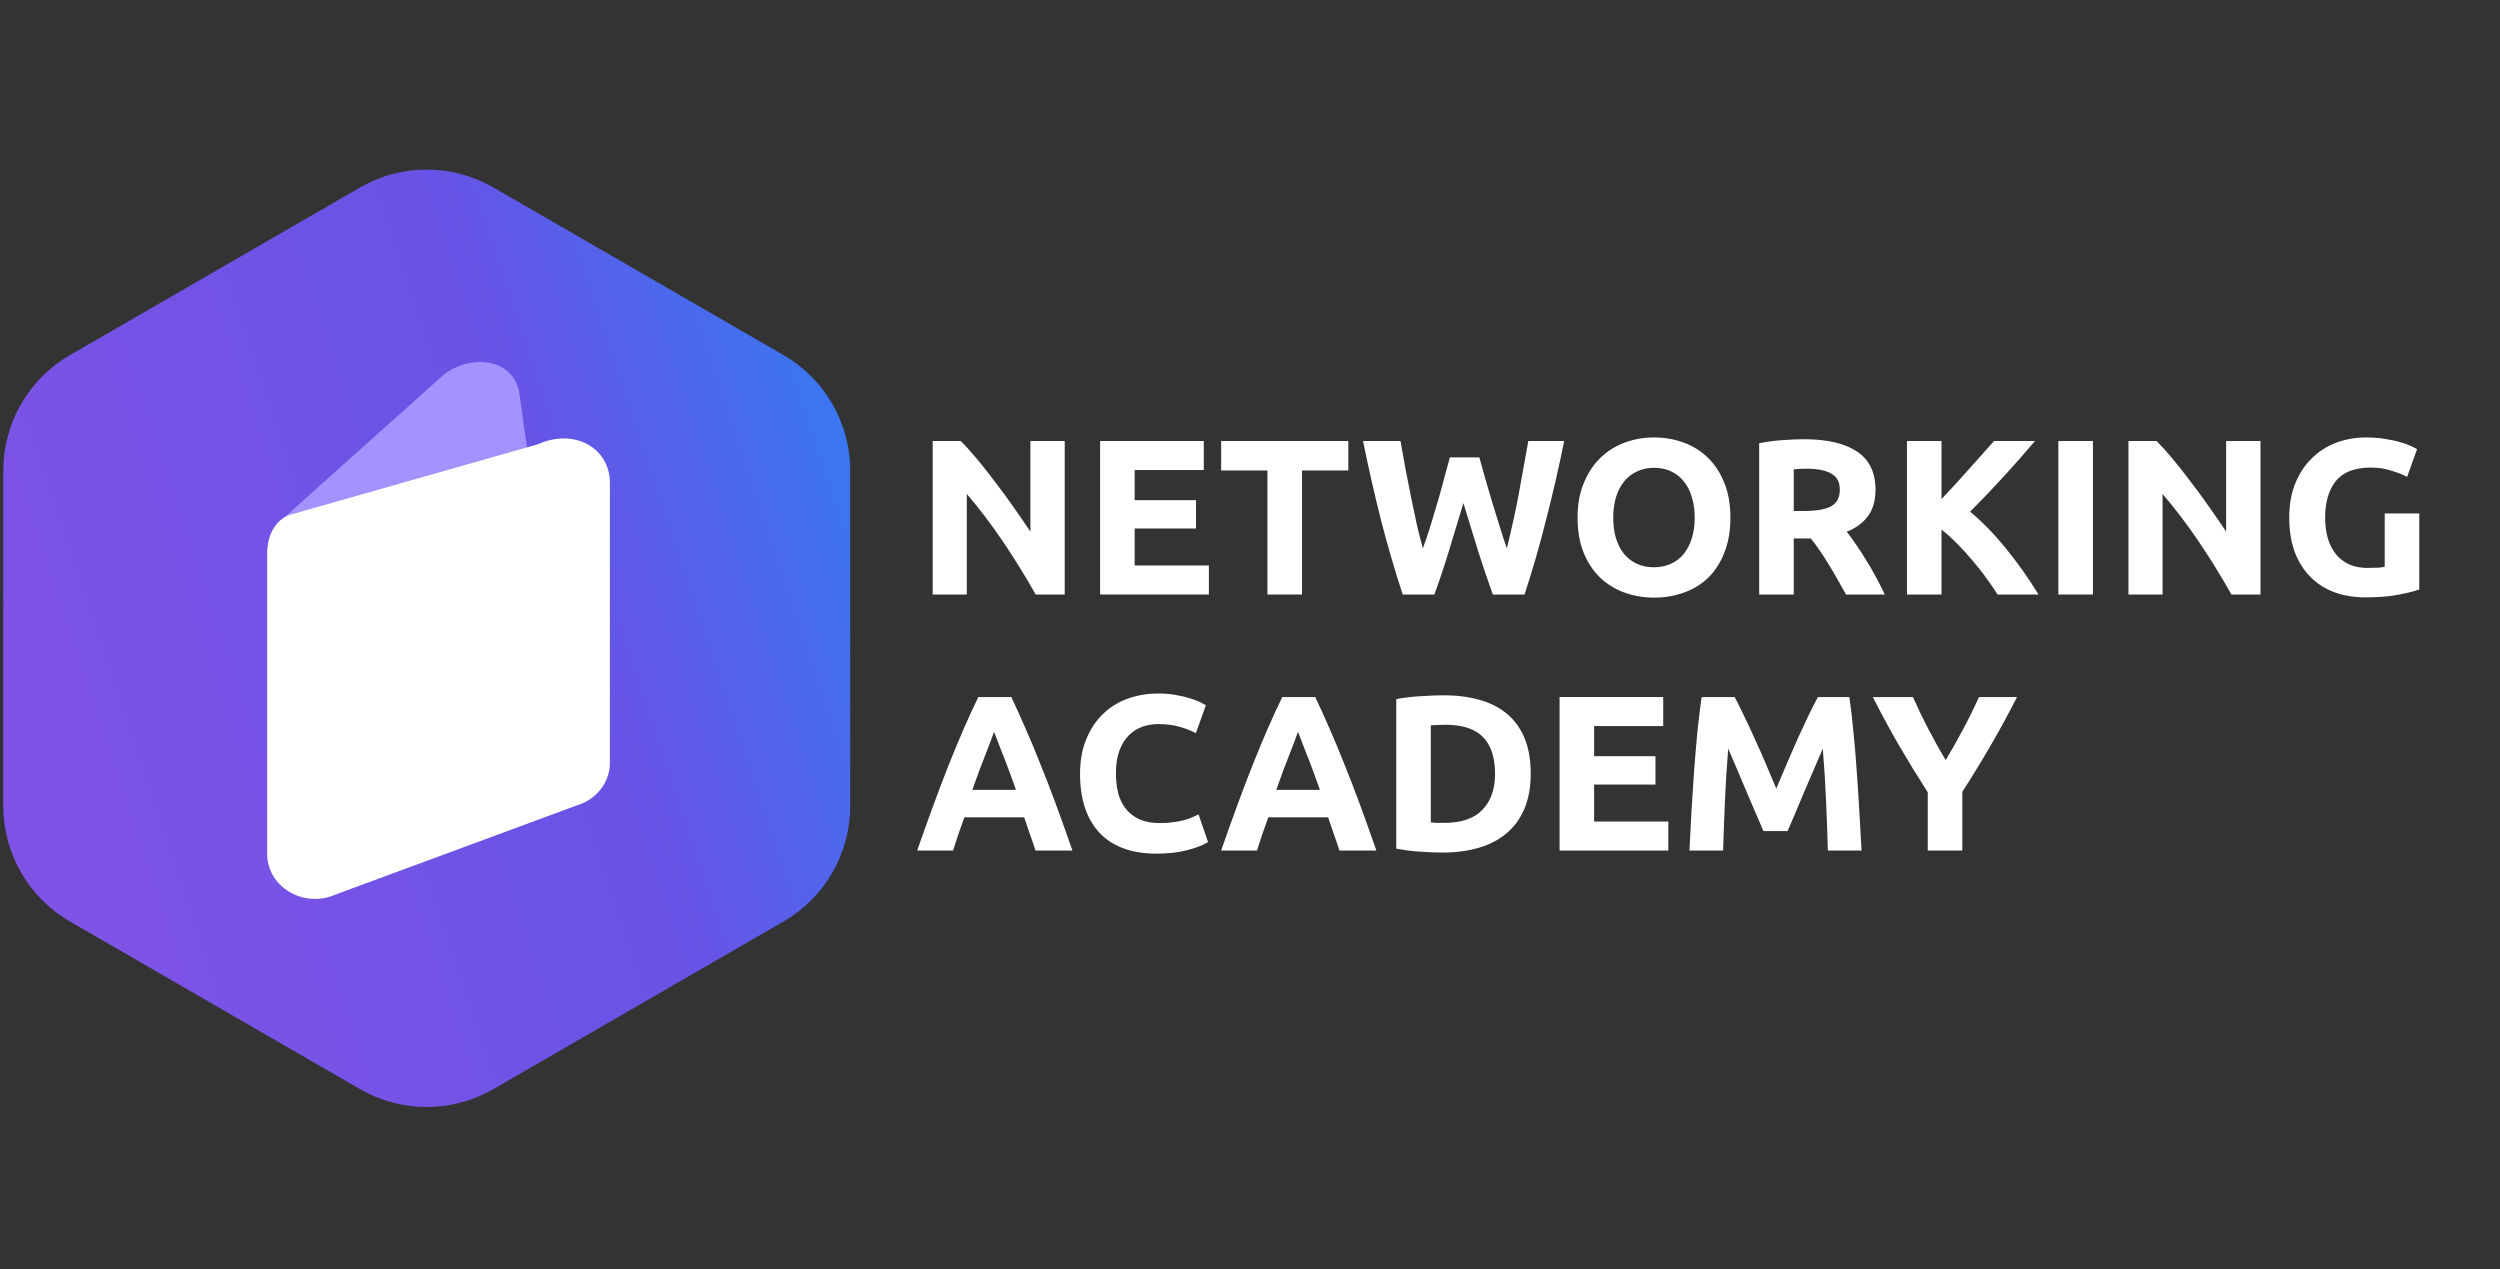
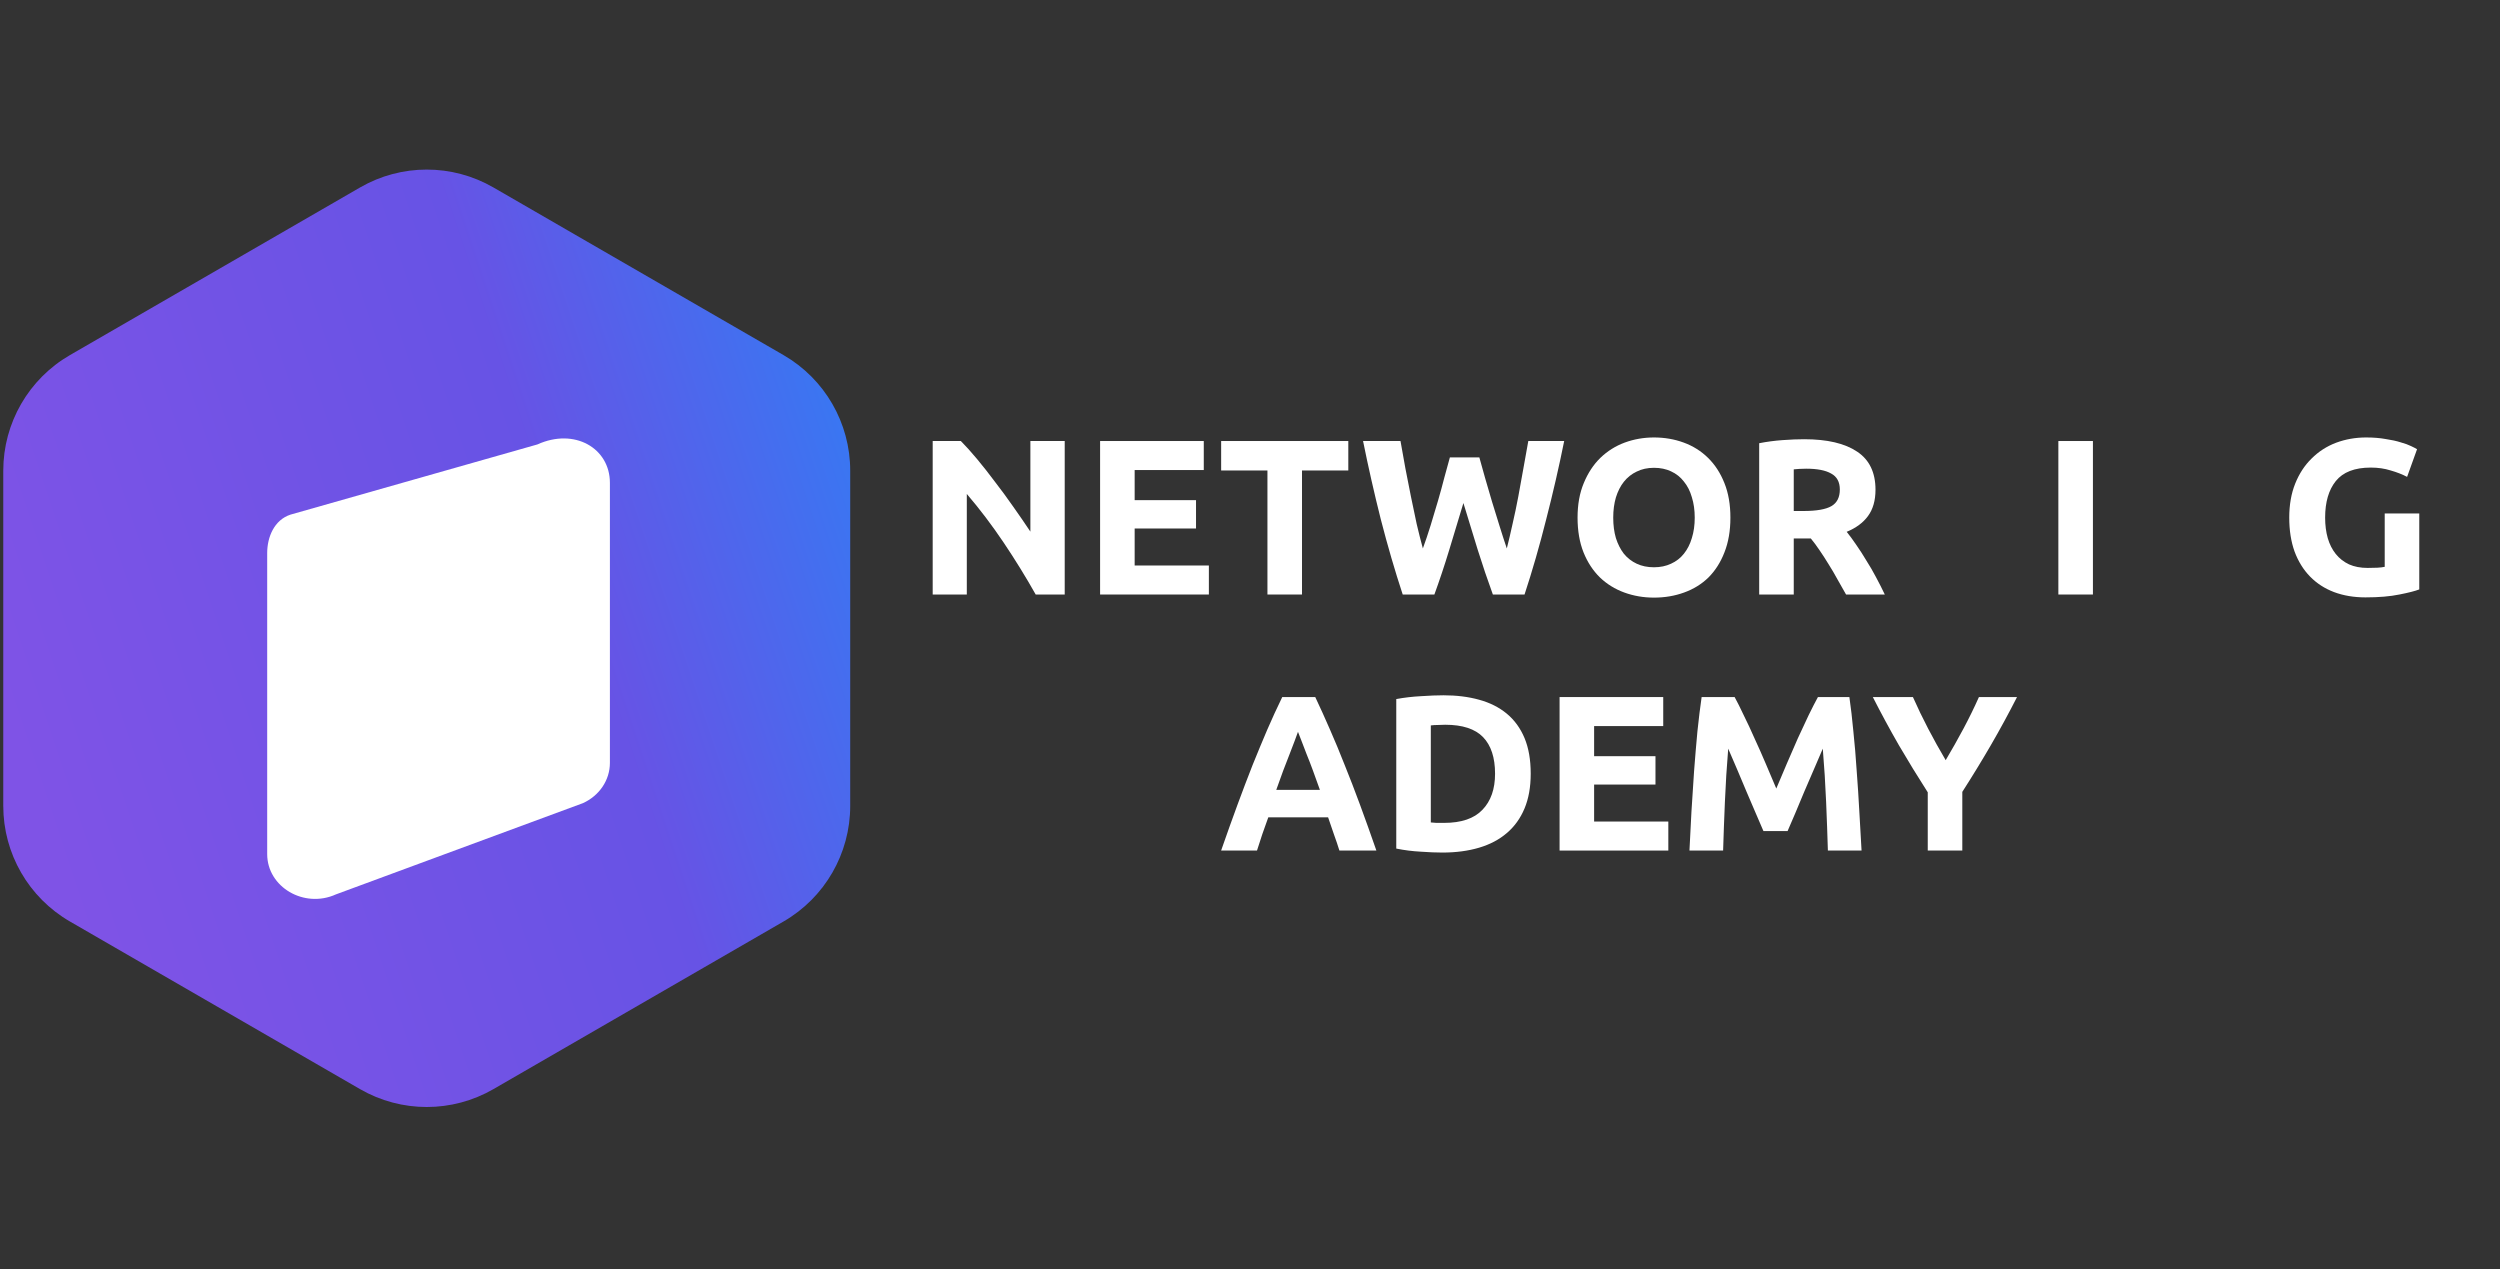
<svg xmlns="http://www.w3.org/2000/svg" width="130" height="66" viewBox="0 0 130 66" fill="none">
  <rect x="0" y="0" width="130" height="66" fill="#333333" stroke="none" />
  <path d="M101.176 39.53C101.499 38.985 101.806 38.439 102.098 37.894C102.389 37.349 102.658 36.8 102.904 36.247L104.885 36.247C104.447 37.107 103.994 37.94 103.526 38.746C103.058 39.553 102.562 40.363 102.04 41.177L102.04 44.229L100.243 44.229L100.243 41.2C99.721 40.386 99.222 39.572 98.746 38.758C98.278 37.944 97.824 37.107 97.387 36.247L99.472 36.247C99.717 36.8 99.982 37.349 100.266 37.894C100.55 38.439 100.854 38.985 101.176 39.53Z" fill="white" />
  <path d="M90.201 36.247C90.34 36.501 90.497 36.815 90.674 37.192C90.858 37.56 91.046 37.963 91.238 38.401C91.438 38.831 91.633 39.273 91.825 39.726C92.017 40.179 92.198 40.605 92.367 41.004C92.536 40.605 92.716 40.179 92.908 39.726C93.1 39.273 93.292 38.831 93.484 38.401C93.684 37.963 93.872 37.56 94.048 37.192C94.233 36.815 94.394 36.501 94.532 36.247L96.168 36.247C96.245 36.777 96.314 37.372 96.375 38.032C96.444 38.685 96.502 39.368 96.548 40.083C96.602 40.789 96.648 41.499 96.686 42.214C96.732 42.928 96.77 43.599 96.801 44.229L95.05 44.229C95.027 43.454 94.997 42.609 94.958 41.695C94.92 40.781 94.862 39.86 94.785 38.931C94.647 39.253 94.494 39.61 94.325 40.002C94.156 40.394 93.987 40.785 93.818 41.177C93.657 41.569 93.499 41.945 93.346 42.306C93.192 42.659 93.062 42.962 92.954 43.216L91.699 43.216C91.591 42.962 91.461 42.659 91.307 42.306C91.153 41.945 90.992 41.569 90.823 41.177C90.662 40.785 90.497 40.394 90.328 40.002C90.159 39.61 90.005 39.253 89.867 38.931C89.79 39.86 89.733 40.781 89.695 41.695C89.656 42.609 89.625 43.454 89.602 44.229L87.852 44.229C87.882 43.599 87.917 42.928 87.955 42.214C88.001 41.499 88.047 40.789 88.093 40.083C88.147 39.368 88.205 38.685 88.266 38.032C88.335 37.372 88.408 36.777 88.485 36.247L90.201 36.247Z" fill="white" />
  <path d="M81.098 44.229L81.098 36.247L86.488 36.247L86.488 37.756L82.894 37.756L82.894 39.322L86.085 39.322L86.085 40.797L82.894 40.797L82.894 42.72L86.753 42.72L86.753 44.229L81.098 44.229Z" fill="white" />
  <path d="M74.402 42.767C74.487 42.774 74.583 42.782 74.69 42.79C74.805 42.79 74.94 42.79 75.093 42.79C75.992 42.79 76.656 42.563 77.086 42.11C77.524 41.657 77.743 41.031 77.743 40.233C77.743 39.396 77.535 38.762 77.121 38.332C76.706 37.902 76.049 37.687 75.151 37.687C75.028 37.687 74.901 37.691 74.771 37.699C74.64 37.699 74.517 37.706 74.402 37.722L74.402 42.767ZM79.597 40.233C79.597 40.924 79.49 41.527 79.275 42.041C79.059 42.556 78.752 42.982 78.353 43.32C77.962 43.657 77.481 43.911 76.913 44.08C76.345 44.249 75.708 44.333 75.001 44.333C74.679 44.333 74.302 44.318 73.873 44.287C73.442 44.264 73.02 44.21 72.606 44.126L72.606 36.351C73.02 36.274 73.45 36.224 73.895 36.201C74.349 36.171 74.736 36.155 75.059 36.155C75.742 36.155 76.36 36.232 76.913 36.386C77.474 36.539 77.954 36.781 78.353 37.111C78.752 37.441 79.059 37.864 79.275 38.378C79.49 38.893 79.597 39.511 79.597 40.233Z" fill="white" />
  <path d="M69.649 44.229C69.564 43.953 69.468 43.669 69.361 43.377C69.261 43.085 69.161 42.793 69.061 42.502L65.951 42.502C65.852 42.793 65.748 43.085 65.64 43.377C65.541 43.669 65.448 43.953 65.364 44.229L63.498 44.229C63.797 43.369 64.082 42.574 64.35 41.845C64.619 41.115 64.88 40.428 65.134 39.783C65.395 39.138 65.648 38.528 65.894 37.952C66.147 37.368 66.408 36.8 66.677 36.247L68.393 36.247C68.654 36.8 68.912 37.368 69.165 37.952C69.418 38.528 69.672 39.138 69.925 39.783C70.186 40.428 70.451 41.115 70.72 41.845C70.989 42.574 71.273 43.369 71.572 44.229L69.649 44.229ZM67.495 38.055C67.457 38.171 67.399 38.328 67.322 38.528C67.245 38.727 67.157 38.958 67.057 39.219C66.957 39.48 66.846 39.768 66.723 40.083C66.608 40.398 66.489 40.728 66.366 41.073L68.635 41.073C68.512 40.728 68.393 40.398 68.278 40.083C68.163 39.768 68.052 39.48 67.944 39.219C67.844 38.958 67.756 38.727 67.679 38.528C67.602 38.328 67.541 38.171 67.495 38.055Z" fill="white" />
-   <path d="M60.147 44.39C58.85 44.39 57.859 44.029 57.176 43.307C56.5 42.586 56.162 41.56 56.162 40.232C56.162 39.572 56.266 38.984 56.473 38.47C56.68 37.948 56.965 37.51 57.325 37.157C57.686 36.796 58.116 36.523 58.615 36.339C59.115 36.155 59.656 36.062 60.24 36.062C60.577 36.062 60.885 36.089 61.161 36.143C61.438 36.189 61.679 36.247 61.887 36.316C62.094 36.377 62.267 36.443 62.405 36.512C62.543 36.581 62.643 36.635 62.705 36.673L62.186 38.124C61.94 37.994 61.653 37.882 61.322 37.79C61 37.698 60.631 37.652 60.217 37.652C59.94 37.652 59.667 37.698 59.399 37.79C59.138 37.882 58.904 38.032 58.696 38.239C58.496 38.439 58.335 38.7 58.212 39.023C58.09 39.345 58.028 39.737 58.028 40.197C58.028 40.566 58.066 40.912 58.143 41.234C58.228 41.549 58.358 41.822 58.535 42.052C58.719 42.282 58.957 42.467 59.249 42.605C59.541 42.735 59.894 42.801 60.309 42.801C60.57 42.801 60.804 42.785 61.011 42.755C61.219 42.724 61.403 42.689 61.564 42.651C61.725 42.605 61.867 42.555 61.99 42.501C62.113 42.447 62.224 42.398 62.324 42.352L62.82 43.791C62.566 43.945 62.209 44.083 61.748 44.206C61.288 44.329 60.754 44.39 60.147 44.39Z" fill="white" />
-   <path d="M53.844 44.229C53.76 43.953 53.664 43.669 53.556 43.377C53.456 43.085 53.356 42.793 53.257 42.502L50.147 42.502C50.047 42.793 49.943 43.085 49.836 43.377C49.736 43.669 49.644 43.953 49.559 44.229L47.693 44.229C47.993 43.369 48.277 42.574 48.546 41.845C48.815 41.115 49.075 40.428 49.329 39.783C49.59 39.138 49.843 38.528 50.089 37.952C50.343 37.368 50.604 36.8 50.872 36.247L52.589 36.247C52.85 36.8 53.107 37.368 53.36 37.952C53.614 38.528 53.867 39.138 54.12 39.783C54.382 40.428 54.647 41.115 54.915 41.845C55.184 42.574 55.468 43.369 55.768 44.229L53.844 44.229ZM51.69 38.055C51.652 38.171 51.594 38.328 51.517 38.528C51.441 38.727 51.352 38.958 51.252 39.219C51.153 39.48 51.041 39.768 50.919 40.083C50.803 40.398 50.684 40.728 50.561 41.073L52.831 41.073C52.708 40.728 52.589 40.398 52.473 40.083C52.358 39.768 52.247 39.48 52.139 39.219C52.04 38.958 51.951 38.727 51.874 38.528C51.798 38.328 51.736 38.171 51.69 38.055Z" fill="white" />
  <path d="M123.28 24.314C122.443 24.314 121.836 24.549 121.46 25.017C121.091 25.478 120.907 26.111 120.907 26.918C120.907 27.309 120.953 27.666 121.045 27.989C121.137 28.304 121.276 28.576 121.46 28.807C121.644 29.037 121.875 29.218 122.151 29.348C122.427 29.471 122.75 29.532 123.118 29.532C123.318 29.532 123.487 29.529 123.625 29.521C123.771 29.513 123.898 29.498 124.005 29.475L124.005 26.699L125.802 26.699L125.802 30.65C125.587 30.734 125.242 30.822 124.766 30.915C124.289 31.014 123.702 31.064 123.003 31.064C122.404 31.064 121.859 30.972 121.368 30.788C120.884 30.604 120.469 30.335 120.124 29.982C119.778 29.628 119.509 29.194 119.317 28.68C119.133 28.166 119.041 27.578 119.041 26.918C119.041 26.25 119.145 25.658 119.352 25.144C119.559 24.629 119.843 24.195 120.204 23.842C120.565 23.481 120.988 23.209 121.471 23.024C121.963 22.84 122.485 22.748 123.038 22.748C123.414 22.748 123.752 22.775 124.051 22.829C124.359 22.875 124.62 22.932 124.835 23.001C125.057 23.063 125.238 23.128 125.376 23.197C125.522 23.266 125.626 23.32 125.687 23.358L125.169 24.798C124.923 24.668 124.639 24.556 124.316 24.464C124.002 24.364 123.656 24.314 123.28 24.314Z" fill="white" />
-   <path d="M116.036 30.915C115.521 30.001 114.964 29.099 114.366 28.208C113.767 27.317 113.129 26.476 112.453 25.686L112.453 30.915L110.68 30.915L110.68 22.933L112.143 22.933C112.396 23.186 112.676 23.497 112.983 23.866C113.29 24.234 113.601 24.63 113.916 25.052C114.239 25.467 114.557 25.901 114.872 26.354C115.187 26.799 115.483 27.229 115.759 27.644L115.759 22.933L117.545 22.933L117.545 30.915L116.036 30.915Z" fill="white" />
  <path d="M107.035 22.933L108.832 22.933L108.832 30.915L107.035 30.915L107.035 22.933Z" fill="white" />
-   <path d="M103.873 30.915C103.712 30.654 103.52 30.373 103.297 30.074C103.082 29.767 102.844 29.463 102.583 29.164C102.33 28.857 102.065 28.565 101.788 28.289C101.512 28.005 101.235 27.755 100.959 27.54L100.959 30.915L99.162 30.915L99.162 22.933L100.959 22.933L100.959 25.95C101.427 25.459 101.896 24.948 102.364 24.419C102.84 23.881 103.282 23.386 103.689 22.933L105.82 22.933C105.274 23.578 104.725 24.2 104.173 24.799C103.627 25.398 103.051 26 102.445 26.607C103.082 27.137 103.696 27.766 104.288 28.496C104.887 29.225 105.459 30.032 106.004 30.915L103.873 30.915Z" fill="white" />
  <path d="M93.817 22.84C95.015 22.84 95.932 23.055 96.57 23.485C97.207 23.907 97.526 24.568 97.526 25.466C97.526 26.027 97.395 26.483 97.134 26.837C96.881 27.182 96.512 27.455 96.028 27.654C96.189 27.854 96.358 28.084 96.535 28.346C96.712 28.599 96.884 28.868 97.053 29.152C97.23 29.428 97.399 29.72 97.56 30.027C97.721 30.327 97.871 30.622 98.009 30.914L95.994 30.914C95.848 30.653 95.698 30.388 95.544 30.119C95.399 29.851 95.245 29.59 95.084 29.336C94.93 29.083 94.777 28.845 94.623 28.622C94.469 28.392 94.316 28.184 94.162 28L93.275 28L93.275 30.914L91.478 30.914L91.478 23.047C91.87 22.97 92.273 22.917 92.688 22.886C93.11 22.855 93.487 22.84 93.817 22.84ZM93.92 24.372C93.79 24.372 93.671 24.376 93.563 24.383C93.463 24.391 93.368 24.399 93.275 24.406L93.275 26.572L93.782 26.572C94.458 26.572 94.942 26.487 95.234 26.318C95.525 26.149 95.671 25.861 95.671 25.454C95.671 25.063 95.521 24.786 95.222 24.625C94.93 24.456 94.496 24.372 93.92 24.372Z" fill="white" />
  <path d="M83.888 26.918C83.888 27.309 83.934 27.663 84.026 27.977C84.126 28.292 84.264 28.565 84.441 28.795C84.625 29.018 84.847 29.191 85.109 29.313C85.37 29.436 85.669 29.498 86.007 29.498C86.337 29.498 86.633 29.436 86.894 29.313C87.163 29.191 87.385 29.018 87.562 28.795C87.746 28.565 87.885 28.292 87.977 27.977C88.076 27.663 88.126 27.309 88.126 26.918C88.126 26.526 88.076 26.173 87.977 25.858C87.885 25.535 87.746 25.263 87.562 25.04C87.385 24.81 87.163 24.633 86.894 24.51C86.633 24.387 86.337 24.326 86.007 24.326C85.669 24.326 85.37 24.391 85.109 24.522C84.847 24.645 84.625 24.821 84.441 25.052C84.264 25.274 84.126 25.547 84.026 25.869C83.934 26.184 83.888 26.534 83.888 26.918ZM89.981 26.918C89.981 27.601 89.877 28.204 89.67 28.726C89.47 29.241 89.194 29.674 88.841 30.028C88.487 30.373 88.065 30.634 87.573 30.811C87.09 30.987 86.567 31.076 86.007 31.076C85.462 31.076 84.947 30.987 84.464 30.811C83.98 30.634 83.557 30.373 83.197 30.028C82.836 29.674 82.552 29.241 82.344 28.726C82.137 28.204 82.033 27.601 82.033 26.918C82.033 26.234 82.141 25.635 82.356 25.121C82.571 24.599 82.859 24.161 83.22 23.808C83.588 23.454 84.01 23.19 84.487 23.013C84.97 22.836 85.477 22.748 86.007 22.748C86.552 22.748 87.067 22.836 87.55 23.013C88.034 23.19 88.457 23.454 88.817 23.808C89.178 24.161 89.463 24.599 89.67 25.121C89.877 25.635 89.981 26.234 89.981 26.918Z" fill="white" />
  <path d="M76.926 23.785C77.018 24.1 77.118 24.457 77.225 24.856C77.341 25.248 77.46 25.655 77.582 26.077C77.713 26.499 77.844 26.922 77.974 27.344C78.105 27.766 78.231 28.158 78.354 28.519C78.454 28.127 78.554 27.701 78.654 27.24C78.761 26.78 78.861 26.304 78.953 25.812C79.045 25.321 79.134 24.833 79.218 24.349C79.31 23.858 79.395 23.386 79.472 22.933L81.338 22.933C81.069 24.269 80.758 25.624 80.404 26.999C80.059 28.373 79.683 29.678 79.276 30.915L77.629 30.915C77.36 30.178 77.099 29.406 76.845 28.6C76.592 27.786 76.342 26.972 76.097 26.158C75.851 26.972 75.605 27.786 75.359 28.6C75.114 29.406 74.856 30.178 74.588 30.915L72.941 30.915C72.534 29.678 72.154 28.373 71.8 26.999C71.455 25.624 71.148 24.269 70.879 22.933L72.826 22.933C72.902 23.386 72.987 23.858 73.079 24.349C73.171 24.833 73.267 25.321 73.367 25.812C73.467 26.304 73.567 26.78 73.666 27.24C73.774 27.701 73.881 28.127 73.989 28.519C74.127 28.143 74.261 27.743 74.392 27.321C74.522 26.899 74.649 26.476 74.772 26.054C74.895 25.632 75.006 25.225 75.106 24.833C75.214 24.442 75.31 24.092 75.394 23.785L76.926 23.785Z" fill="white" />
  <path d="M70.112 22.933L70.112 24.465L67.704 24.465L67.704 30.915L65.907 30.915L65.907 24.465L63.5 24.465L63.5 22.933L70.112 22.933Z" fill="white" />
  <path d="M57.205 30.915L57.205 22.933L62.596 22.933L62.596 24.442L59.002 24.442L59.002 26.008L62.193 26.008L62.193 27.482L59.002 27.482L59.002 29.406L62.861 29.406L62.861 30.915L57.205 30.915Z" fill="white" />
  <path d="M53.856 30.915C53.342 30.001 52.785 29.099 52.186 28.208C51.587 27.317 50.95 26.476 50.274 25.686L50.274 30.915L48.5 30.915L48.5 22.933L49.963 22.933C50.216 23.186 50.496 23.497 50.804 23.866C51.111 24.234 51.422 24.63 51.737 25.052C52.059 25.467 52.378 25.901 52.693 26.354C53.008 26.799 53.303 27.229 53.58 27.644L53.58 22.933L55.365 22.933L55.365 30.915L53.856 30.915Z" fill="white" />
  <path d="M18.723 9.748C20.869 8.508 23.512 8.508 25.658 9.748L40.743 18.465C42.889 19.704 44.211 21.995 44.211 24.475L44.211 41.908C44.211 44.387 42.889 46.678 40.743 47.918L25.658 56.635C23.512 57.874 20.869 57.874 18.723 56.635L3.637 47.918C1.492 46.678 0.17 44.387 0.17 41.908L0.17 24.475C0.17 21.995 1.492 19.704 3.637 18.465L18.723 9.748Z" fill="url(#paint0_linear_142_1195)" />
-   <path d="M26.991 20.352L29.225 36.121C29.533 37.009 29.347 37.98 28.746 38.623L22.498 43.334C21.34 44.574 18.974 46.582 18.38 44.872L14.161 29.5C13.878 28.685 13.825 27.8 14.509 27.152L23.069 19.487C24.38 18.45 26.595 18.548 26.991 20.352Z" fill="#A392FF" />
  <path d="M31.715 25.108L31.715 39.671C31.715 40.562 31.17 41.375 30.312 41.764L17.471 46.507C15.818 47.257 13.894 46.131 13.894 44.413L13.894 28.758C13.894 27.94 14.251 27.041 15.105 26.761L27.945 23.111C29.871 22.235 31.715 23.3 31.715 25.108Z" fill="white" />
  <defs>
    <linearGradient id="paint0_linear_142_1195" x1="0.17" y1="36.574" x2="54.55" y2="18.434" gradientUnits="userSpaceOnUse">
      <stop stop-color="#7F53E6" />
      <stop offset="0.524" stop-color="#6753E5" />
      <stop offset="1" stop-color="#1A8FFB" />
    </linearGradient>
  </defs>
</svg>